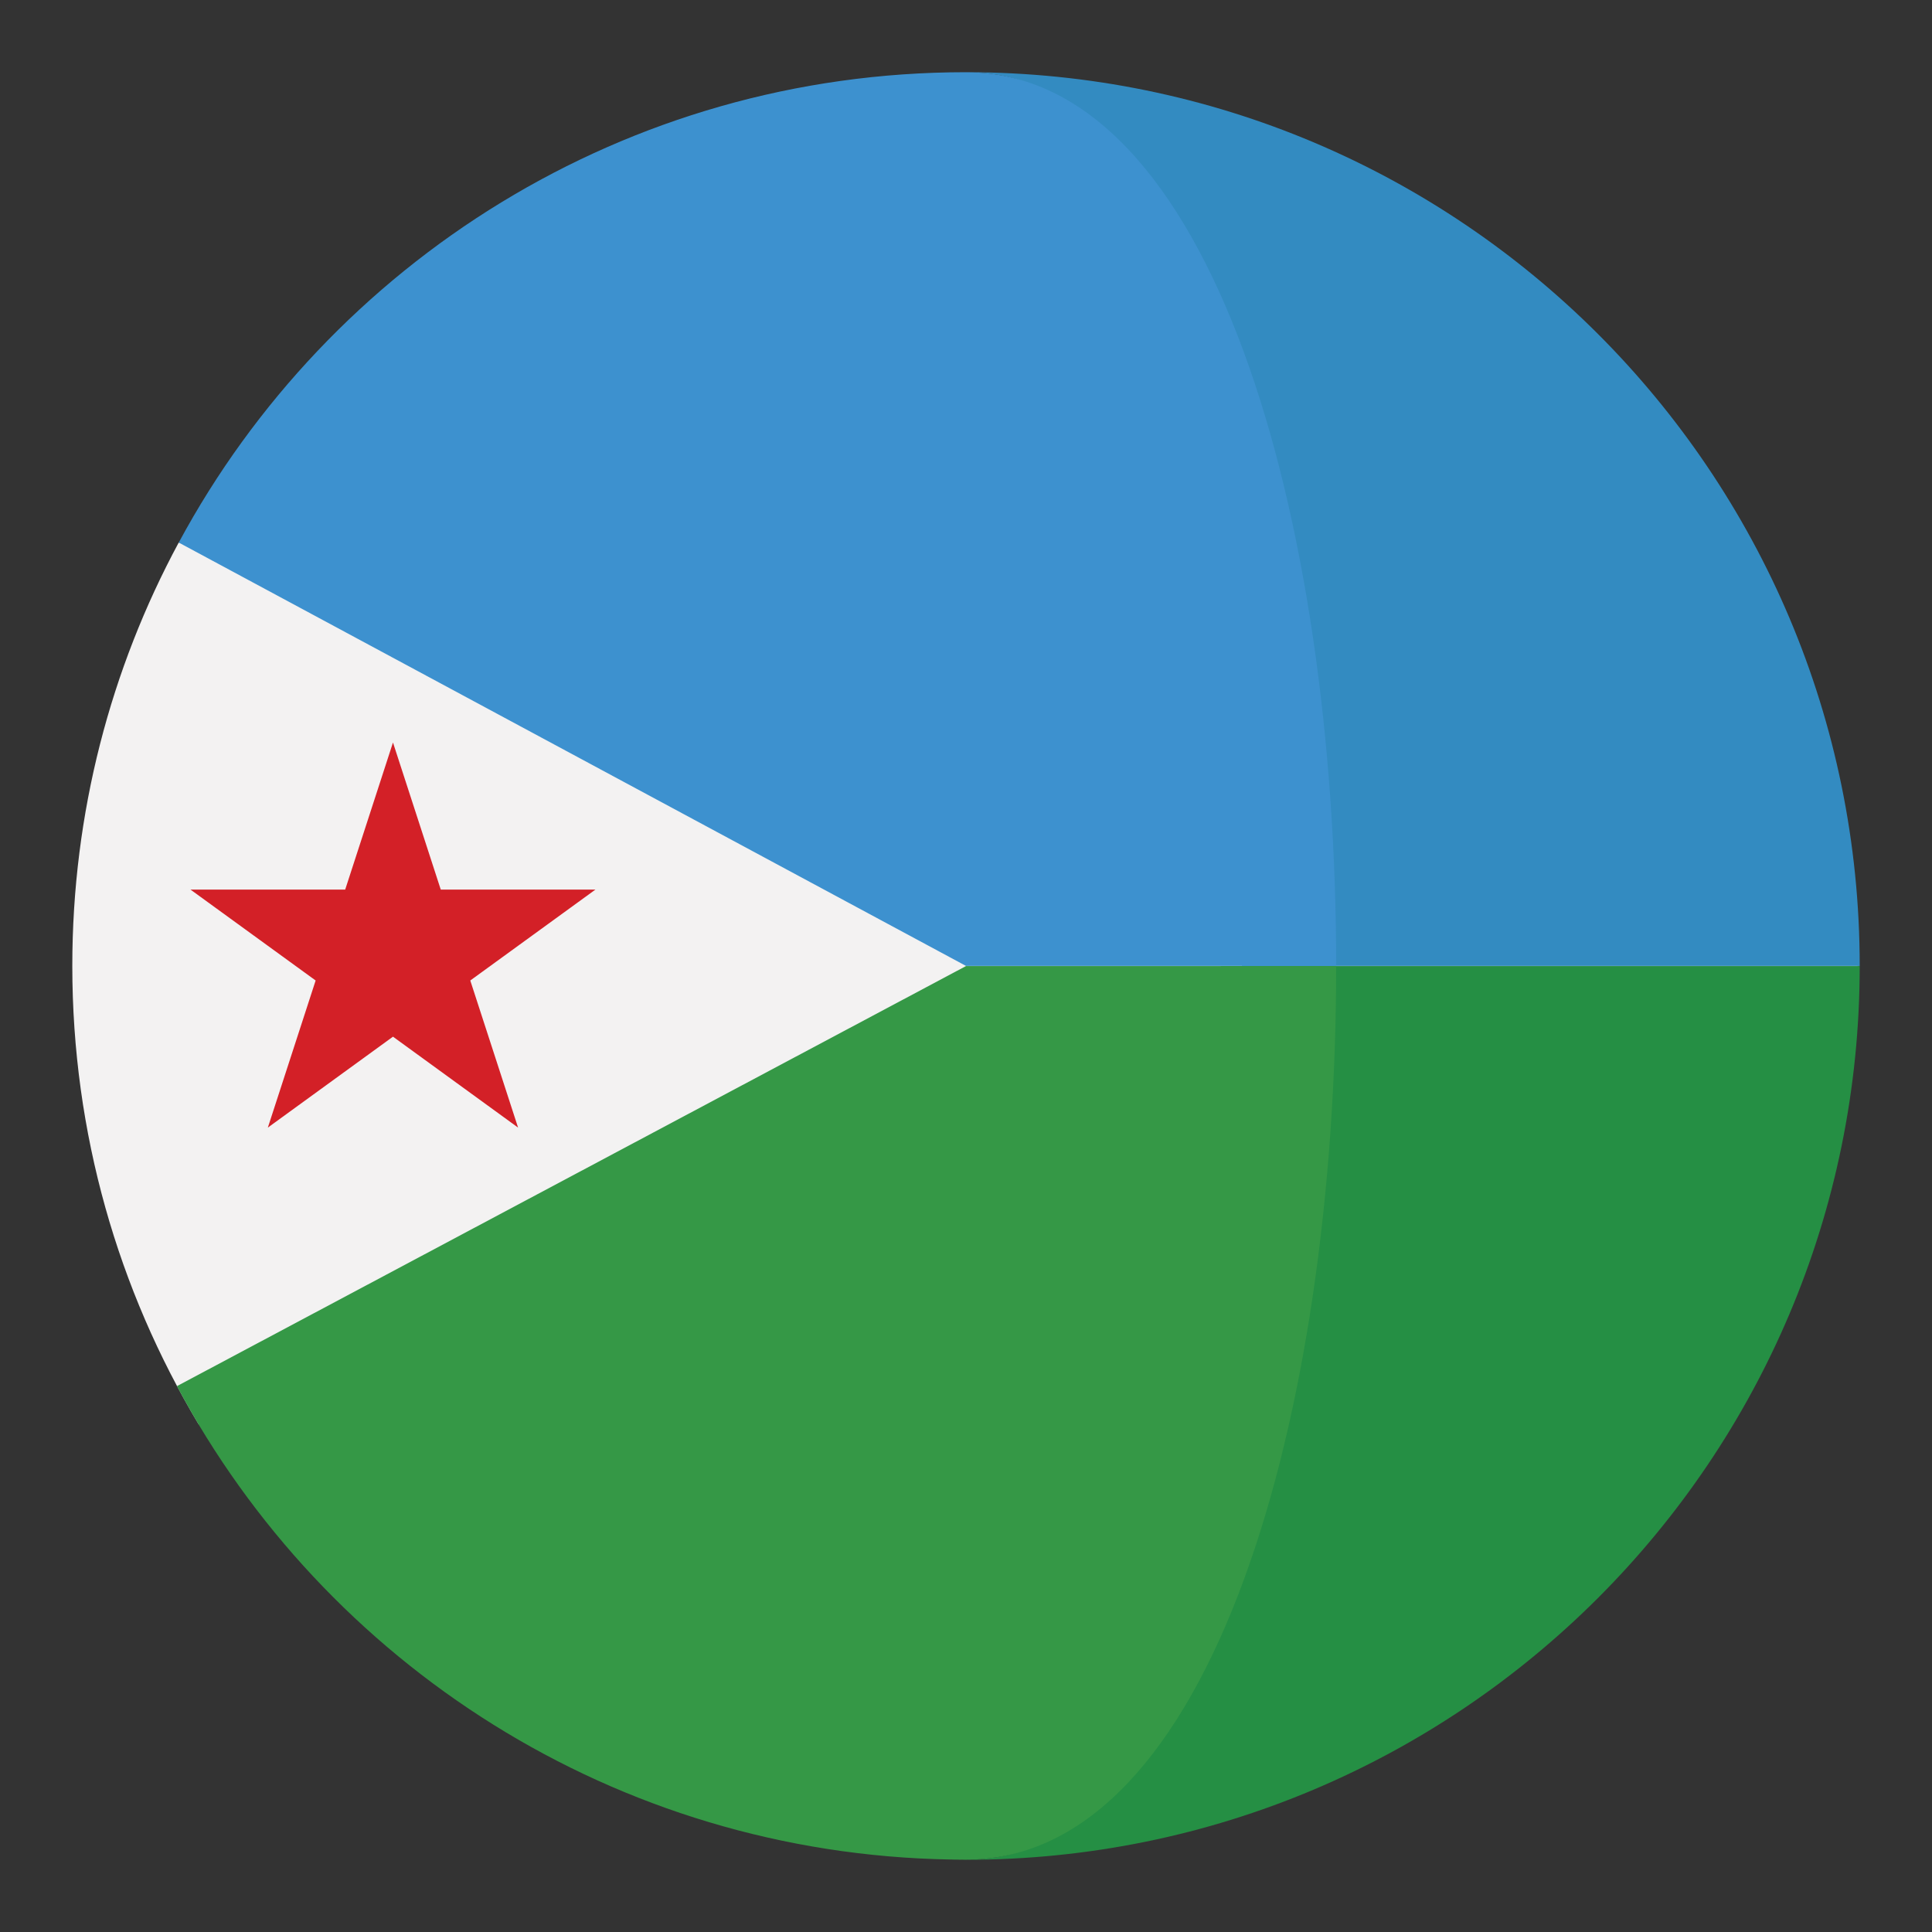
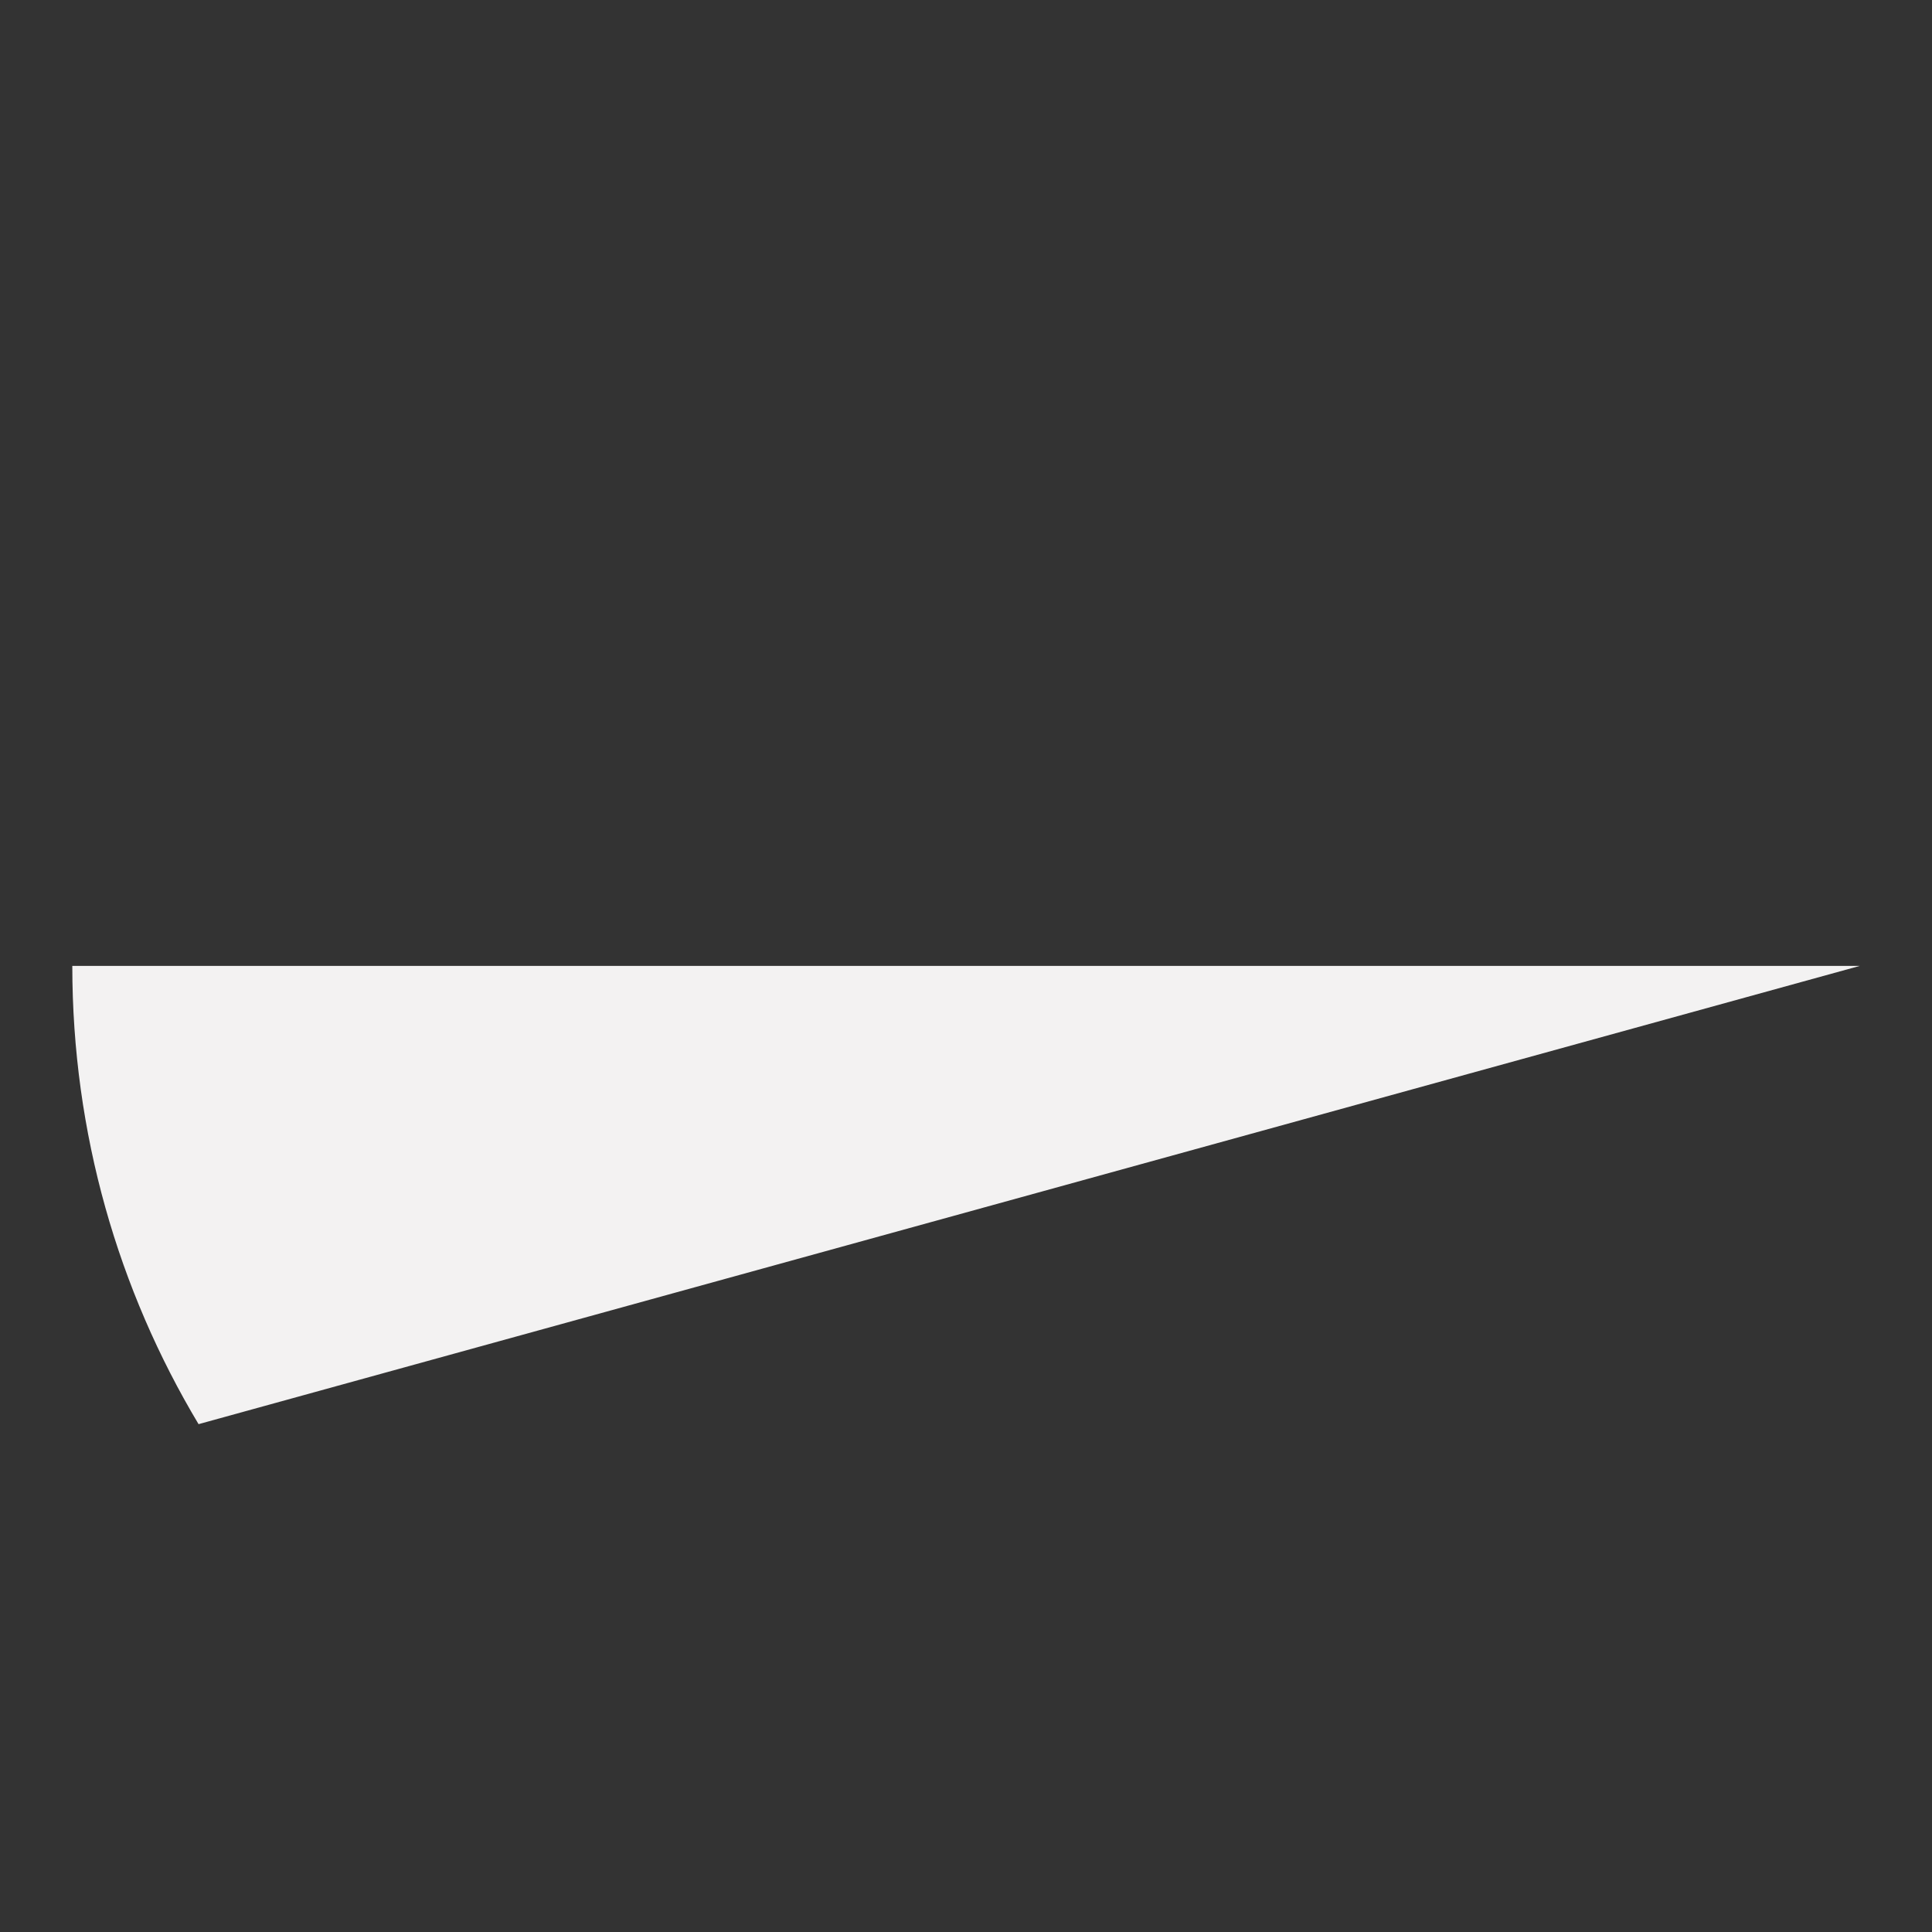
<svg xmlns="http://www.w3.org/2000/svg" version="1.1" id="Layer_1" x="0px" y="0px" width="136.913px" height="136.914px" viewBox="0 0 136.913 136.914" enable-background="new 0 0 136.913 136.914" xml:space="preserve">
  <rect x="0" y="0" width="136.913" height="136.914" fill="#333333" stroke="none" />
  <g>
    <g>
      <g>
-         <path fill="#F3F2F2" d="M5.124,68.451c0-10.855,2.73-21.072,7.541-30.002L131.79,68.451L14.071,100.924     C8.39,91.428,5.124,80.32,5.124,68.451z" />
+         <path fill="#F3F2F2" d="M5.124,68.451L131.79,68.451L14.071,100.924     C8.39,91.428,5.124,80.32,5.124,68.451z" />
      </g>
    </g>
    <g>
-       <path fill="#338BC1" d="M88.007,68.451h43.783c0-34.98-28.355-63.334-63.334-63.334C85.944,5.117,88.007,36.785,88.007,68.451z" />
-       <path fill="#258F44" d="M68.456,131.785c-0.375,0-0.74-0.006-1.109-0.01c0.369,0.008,0.738,0.02,1.109,0.02    c34.979,0,63.334-28.354,63.334-63.334H86.507C86.505,100.125,85.942,131.785,68.456,131.785z" />
-       <path fill="#3D91CF" d="M12.667,38.449l55.789,30.002h26.232c0-31.666-8.744-63.334-26.232-63.334    C44.333,5.117,23.36,18.604,12.667,38.449z" />
-       <path fill="#359846" d="M94.688,68.461H68.456L12.54,98.229c10.492,19.668,31.057,33.139,54.807,33.547    c0.369,0.004,0.734,0.01,1.109,0.01C85.942,131.785,94.687,100.125,94.688,68.461z" />
-     </g>
-     <polygon fill="#D32027" points="27.849,52.619 31.235,63.043 42.194,63.043 33.327,69.484 36.714,79.908 27.849,73.465    18.981,79.908 22.368,69.484 13.501,63.043 24.462,63.043  " />
+       </g>
  </g>
</svg>